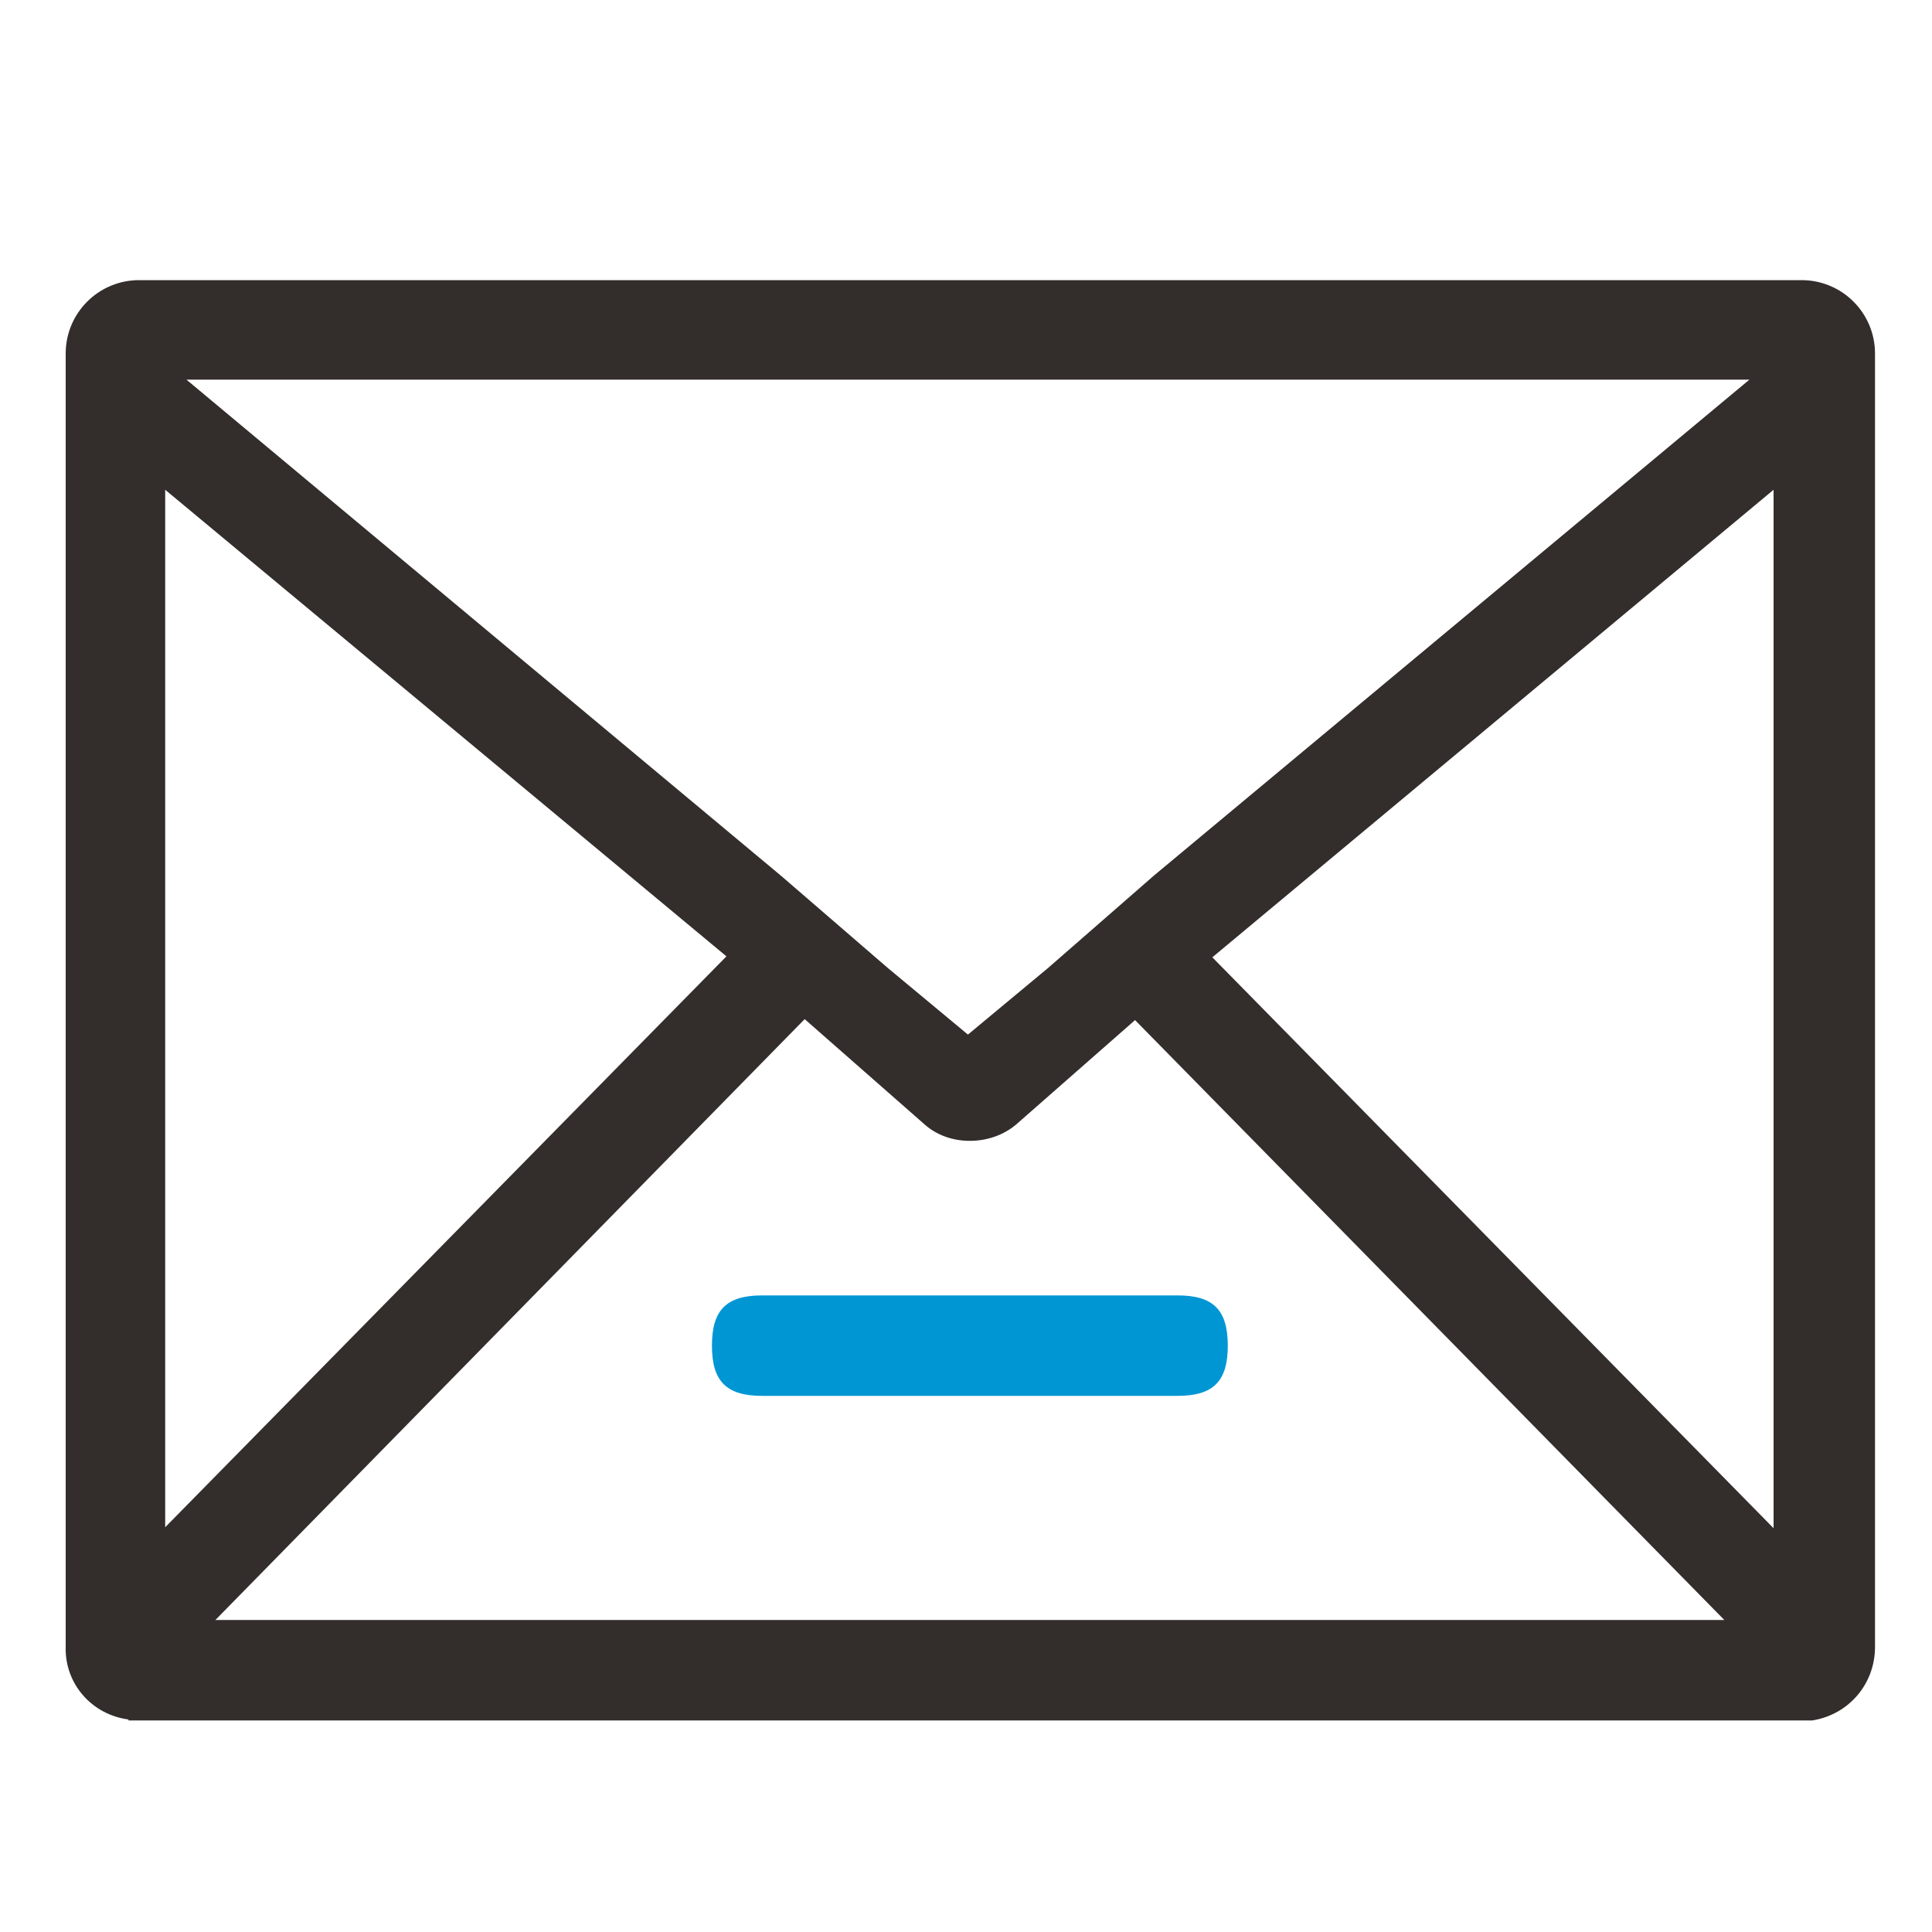
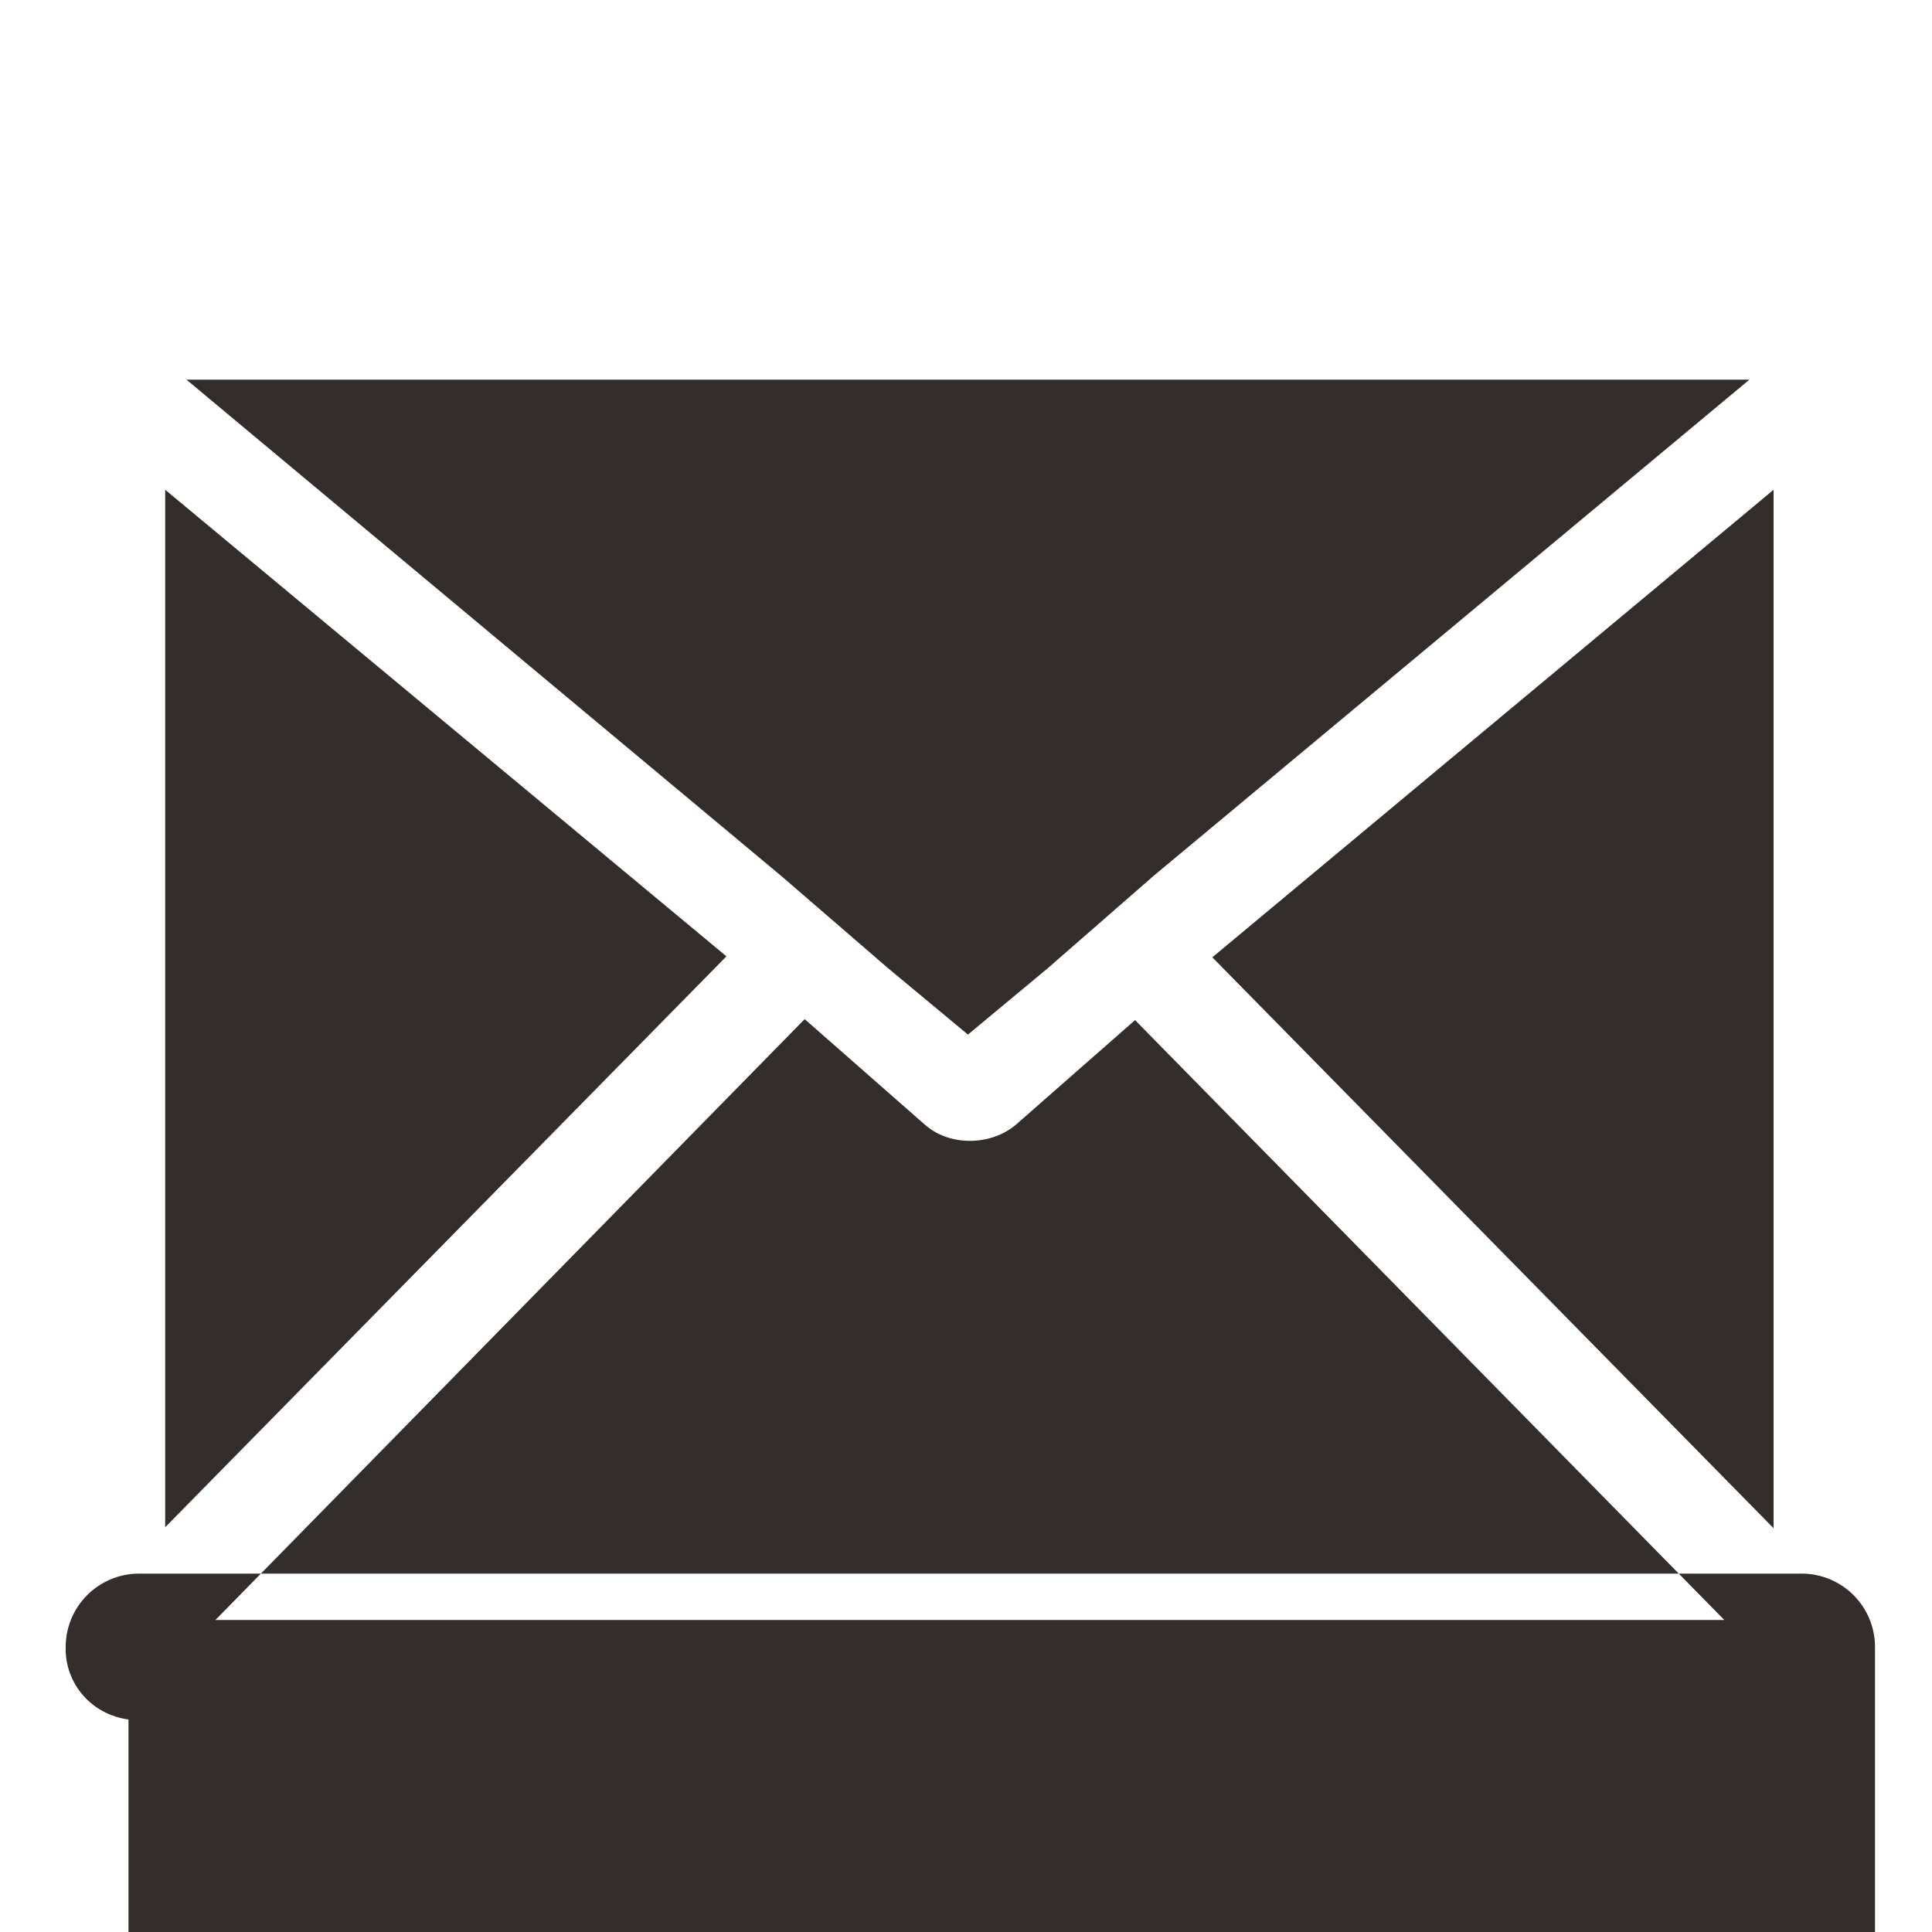
<svg xmlns="http://www.w3.org/2000/svg" version="1.1" id="图层_1" x="0px" y="0px" viewBox="0 0 200 200" style="enable-background:new 0 0 200 200;" xml:space="preserve">
  <style type="text/css">
	.st0{fill:#0096D4;}
	.st1{fill:#332D2B;}
</style>
  <g>
-     <path class="st0" d="M78.9,144.5c-3.7,0-5.2-1.5-5.2-5.2s1.5-5.2,5.2-5.2h43c3.7,0,5.2,1.5,5.2,5.2s-1.5,5.2-5.2,5.2H78.9z" />
-   </g>
+     </g>
  <g>
-     <path class="st1" d="M13.3,178c-3.8-0.5-6.6-3.7-6.5-7.5V36.6c0-4.2,3.4-7.6,7.6-7.6h172.1c4.2,0,7.6,3.4,7.6,7.6v133.9   c0,3.8-2.7,7-6.5,7.6H13.3z M22.3,167.7h156.2l-61-62.1l-12.3,10.8c-1.3,1.1-3,1.7-4.8,1.7s-3.5-0.6-4.8-1.8l-12.3-10.8L22.3,167.7   z M17.1,158.1l58.1-59.1L17.1,50.7V158.1z M125.5,99.1l58.1,59.1V50.7L125.5,99.1z M80.9,90.7l11,9.5l8.3,6.9l8.3-6.9l11-9.6   l61.6-51.3H19.3L80.9,90.7z" />
+     <path class="st1" d="M13.3,178c-3.8-0.5-6.6-3.7-6.5-7.5c0-4.2,3.4-7.6,7.6-7.6h172.1c4.2,0,7.6,3.4,7.6,7.6v133.9   c0,3.8-2.7,7-6.5,7.6H13.3z M22.3,167.7h156.2l-61-62.1l-12.3,10.8c-1.3,1.1-3,1.7-4.8,1.7s-3.5-0.6-4.8-1.8l-12.3-10.8L22.3,167.7   z M17.1,158.1l58.1-59.1L17.1,50.7V158.1z M125.5,99.1l58.1,59.1V50.7L125.5,99.1z M80.9,90.7l11,9.5l8.3,6.9l8.3-6.9l11-9.6   l61.6-51.3H19.3L80.9,90.7z" />
  </g>
</svg>